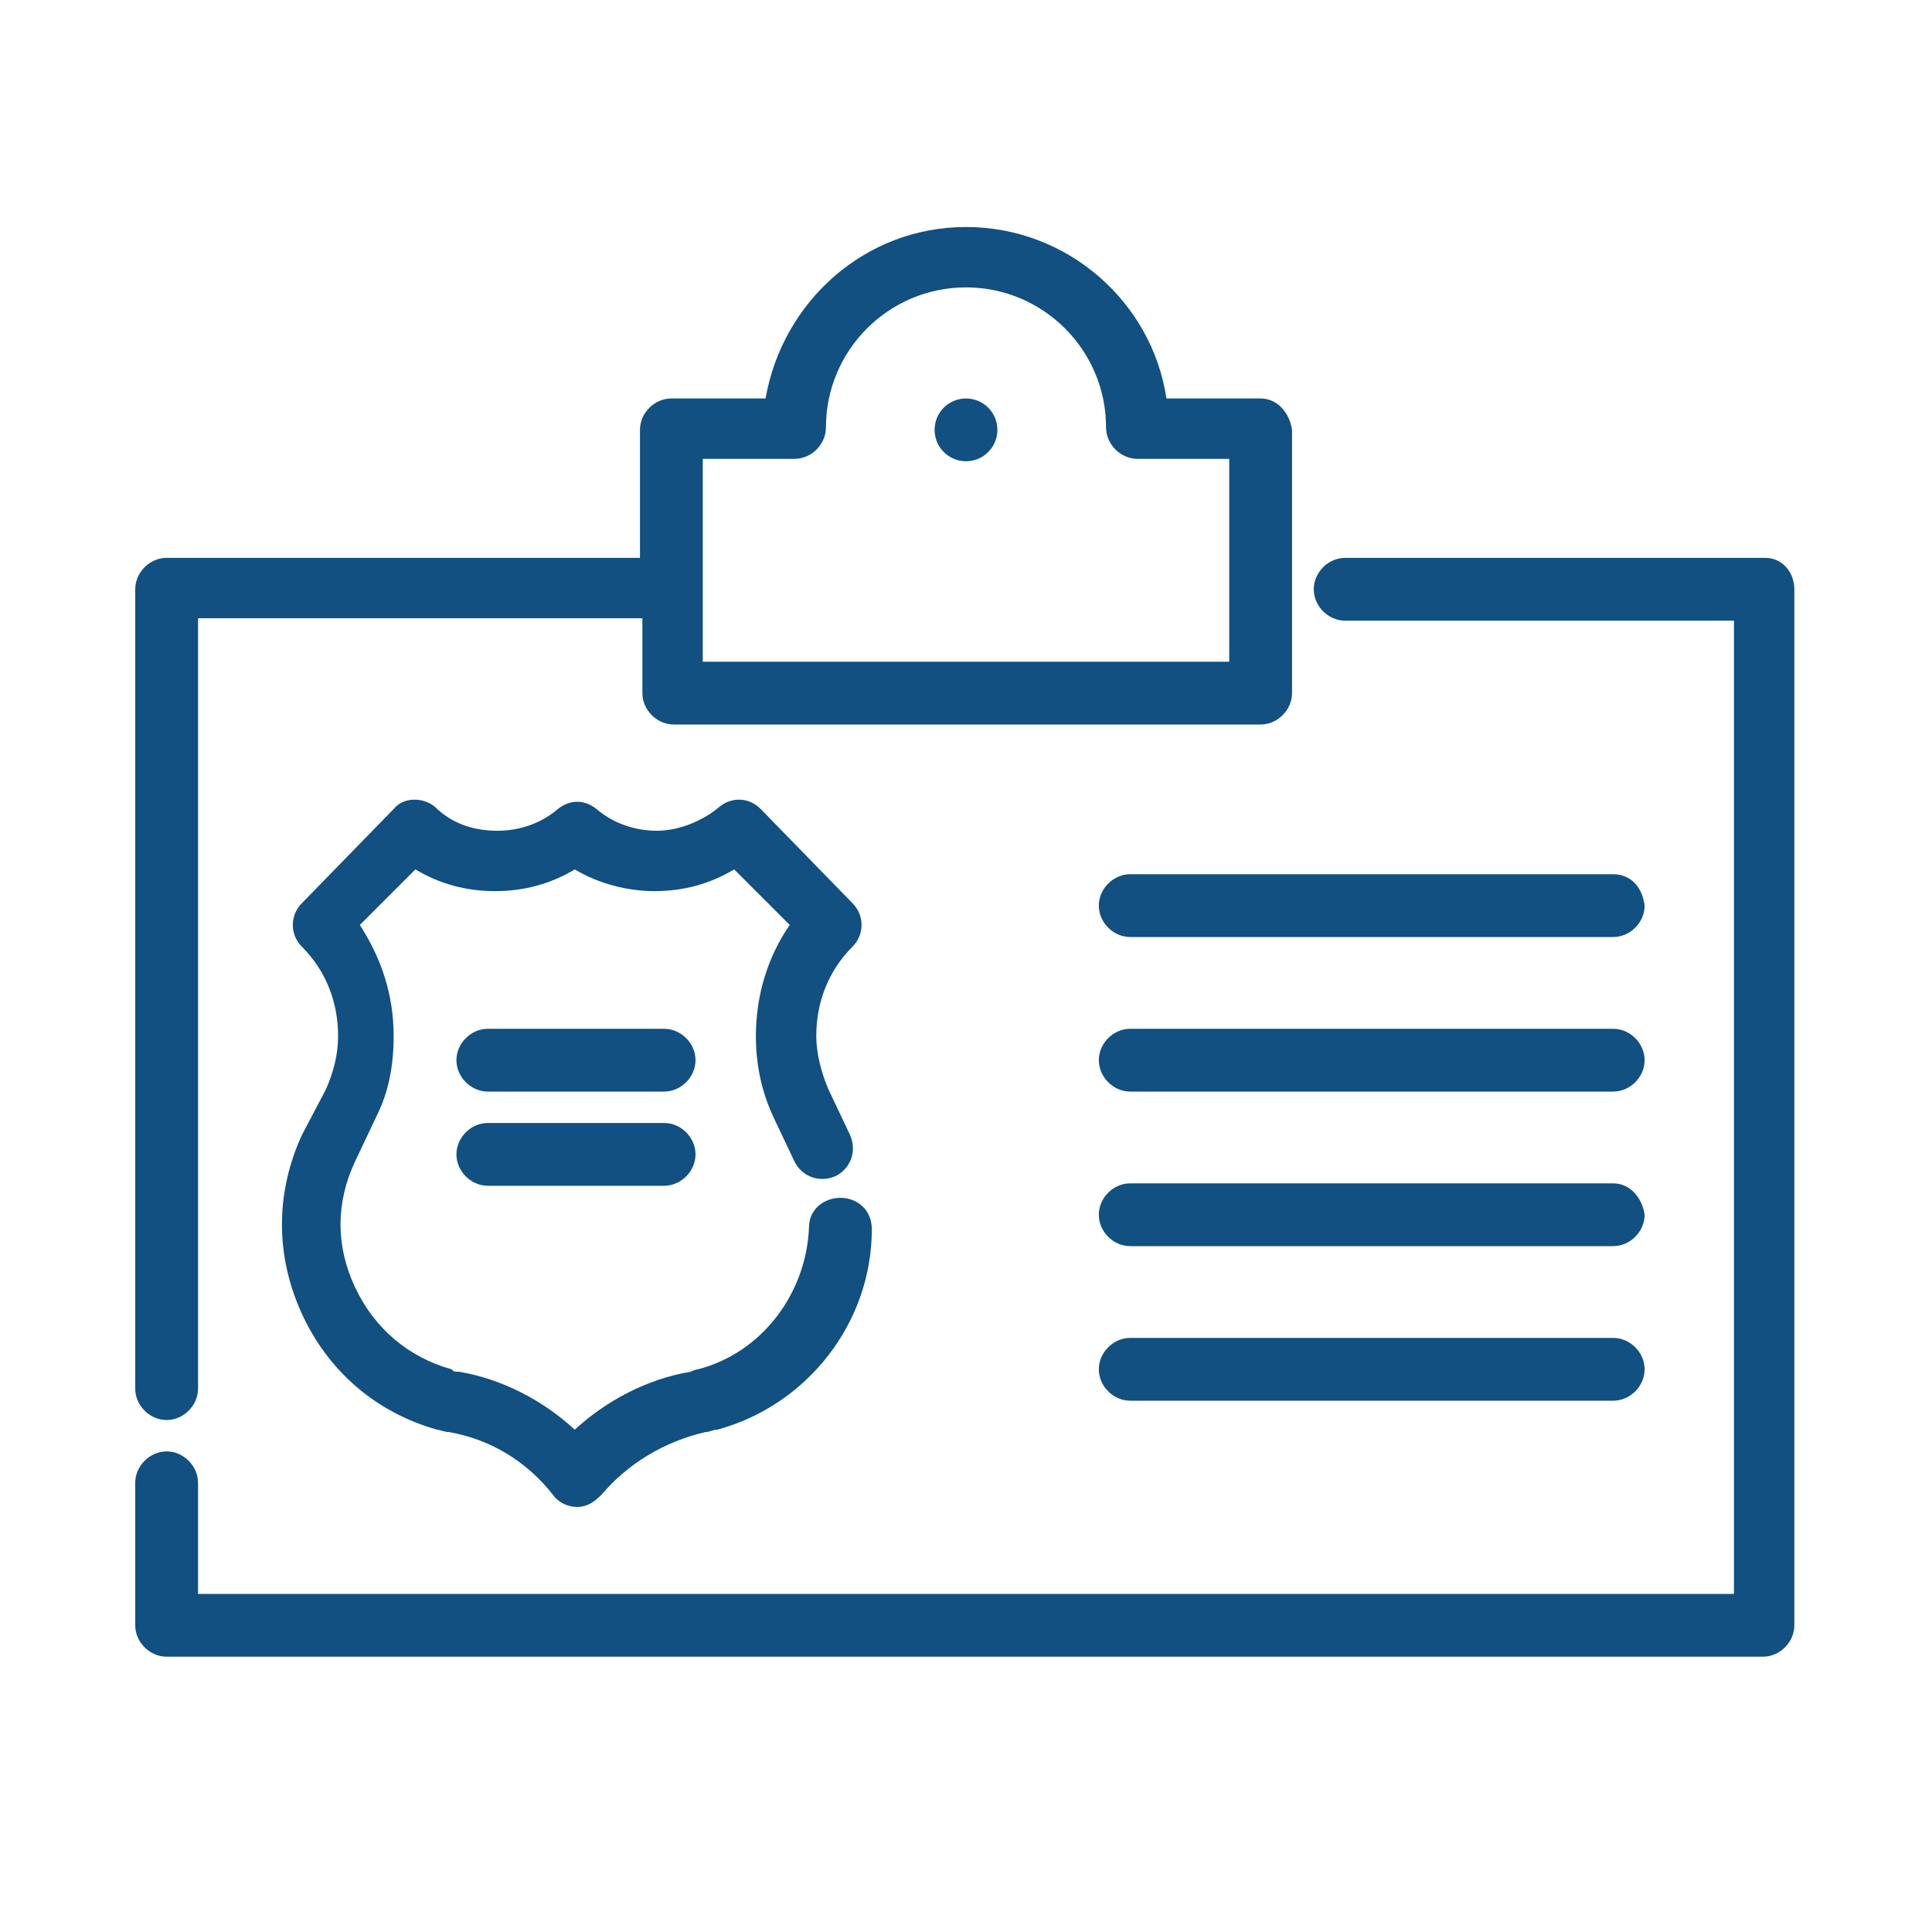
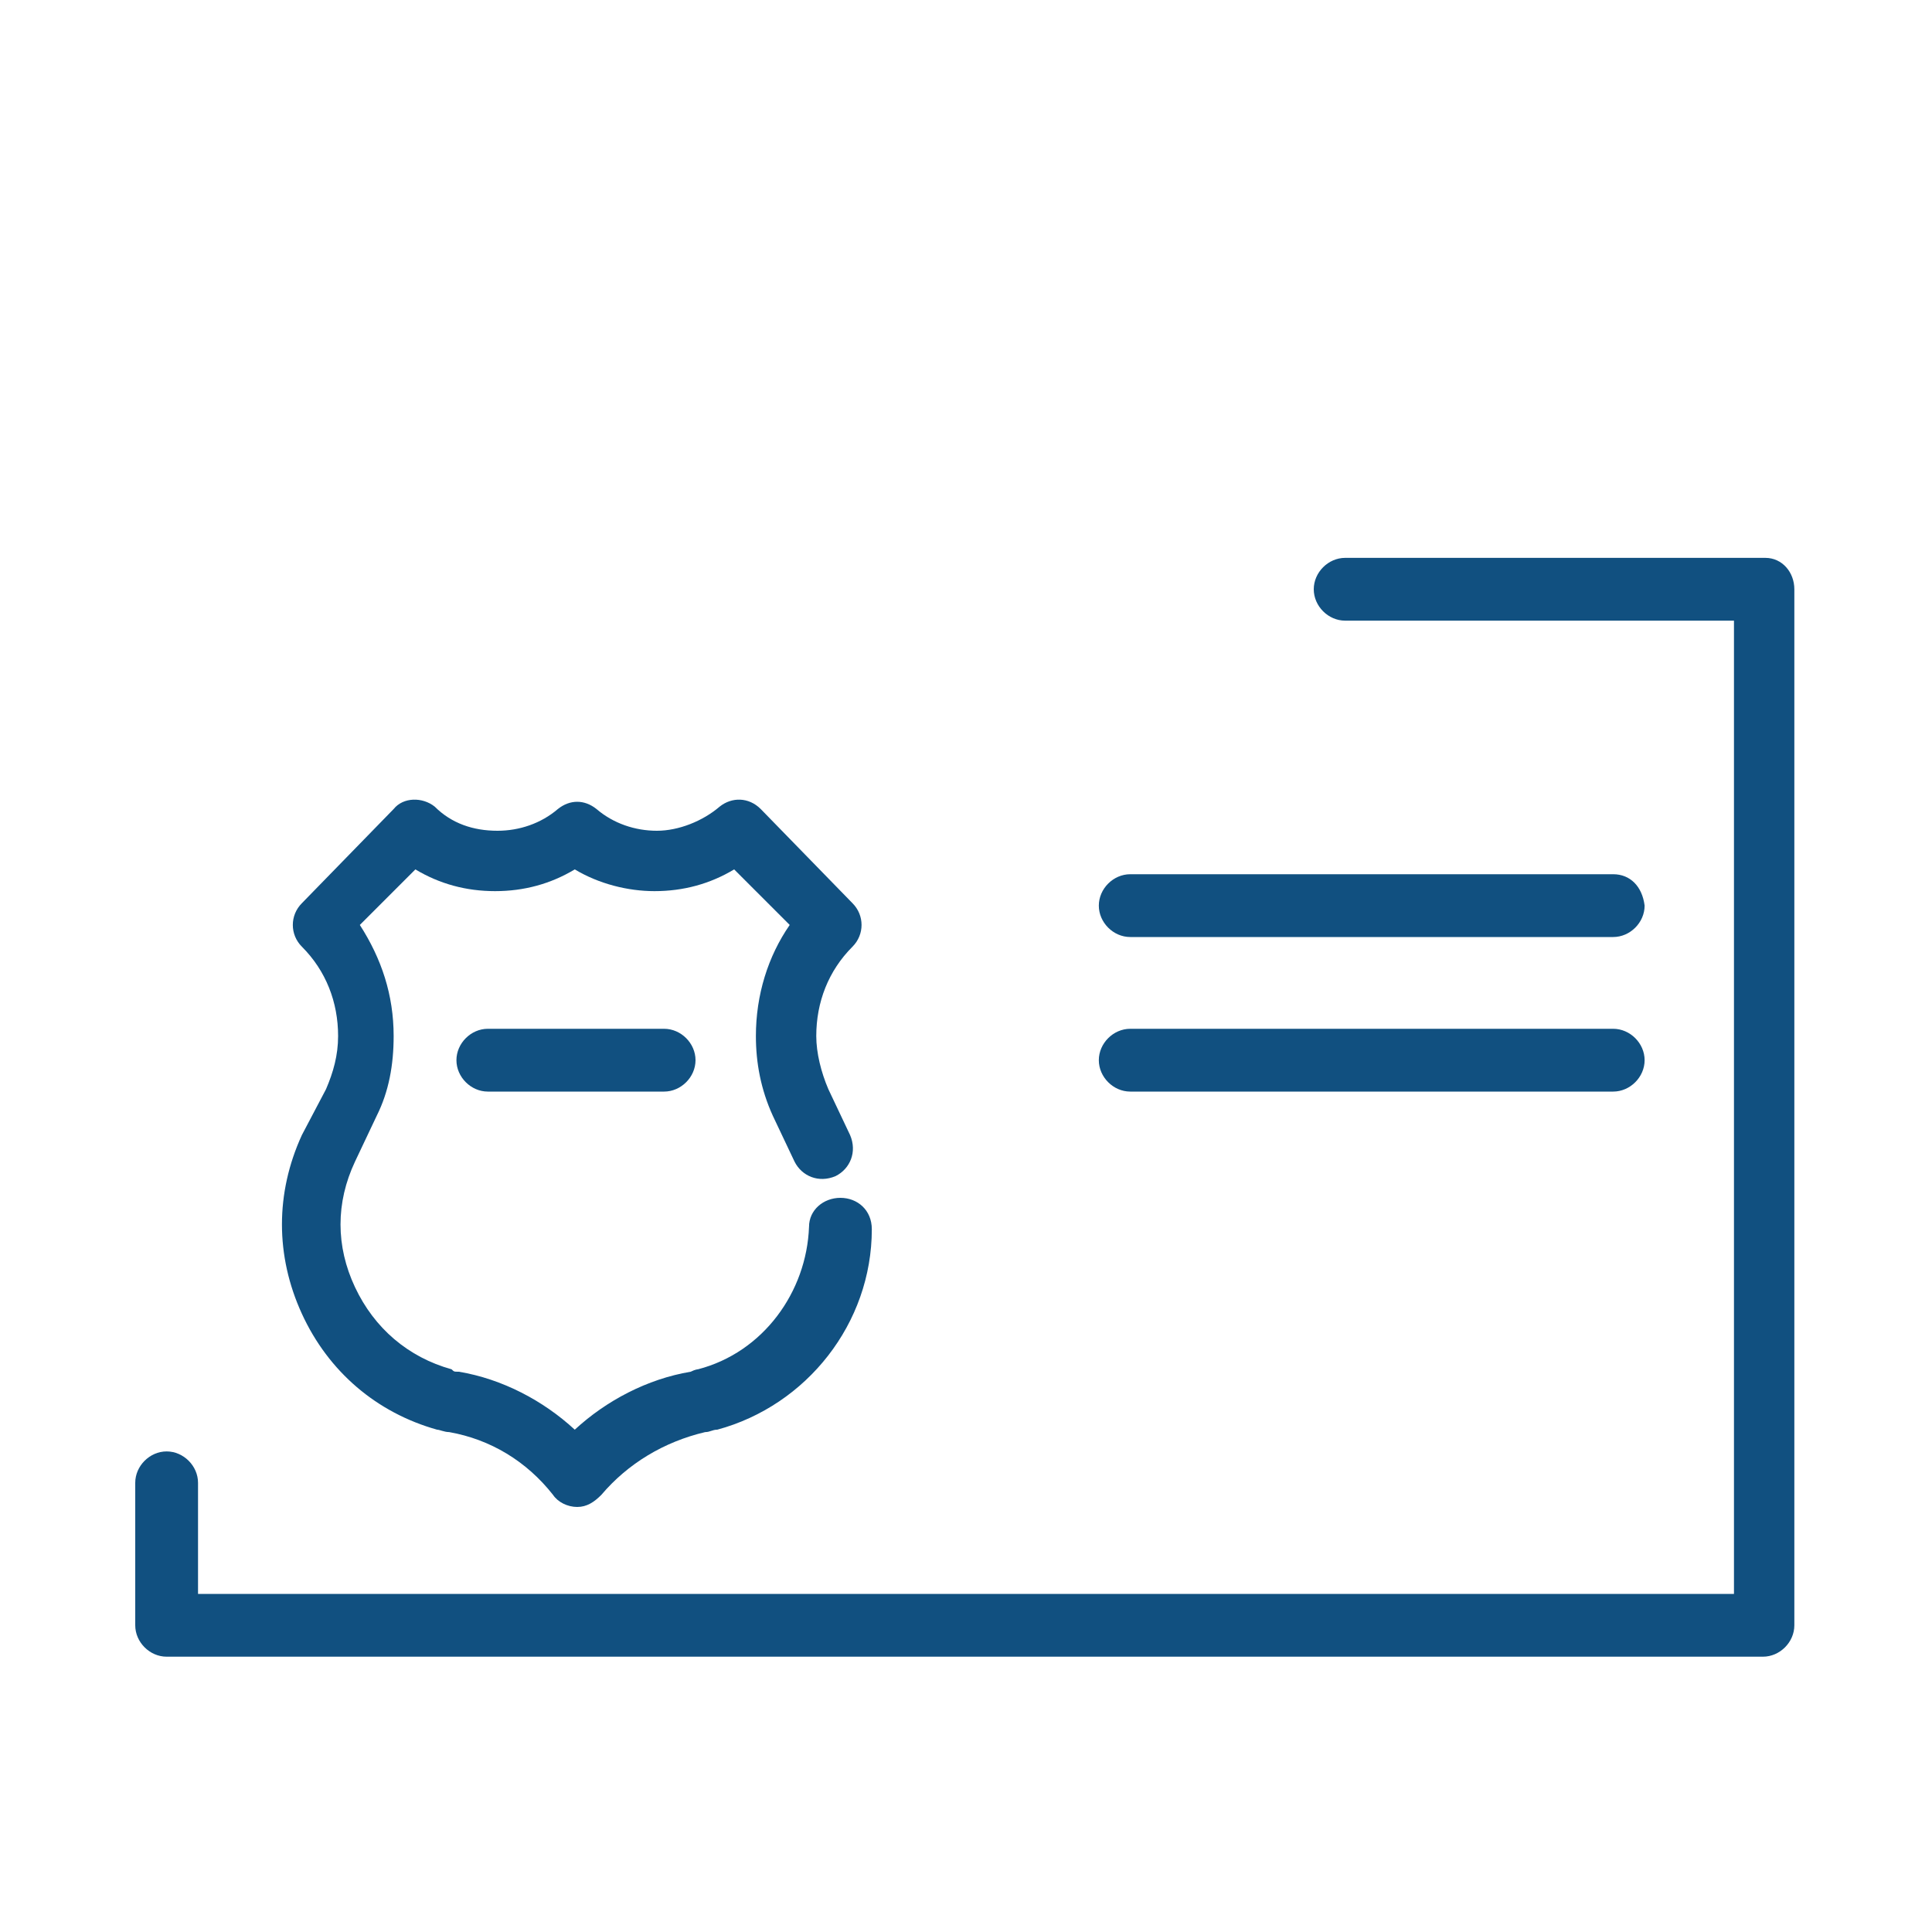
<svg xmlns="http://www.w3.org/2000/svg" version="1.1" id="Layer_1" x="0px" y="0px" viewBox="0 0 80 80" style="enable-background:new 0 0 80 80;" xml:space="preserve">
  <style type="text/css">
	.st0{fill:#115080;}
</style>
  <g id="SVGRepo_bgCarrier">
</g>
  <g id="SVGRepo_tracerCarrier">
</g>
  <g id="SVGRepo_iconCarrier">
    <g>
      <g>
        <path class="st0" d="M34.8,49.6c-0.7,0-1.3,0.5-1.3,1.2c-0.1,2.7-1.9,5.2-4.6,5.9c0,0-0.1,0-0.3,0.1c-1.8,0.3-3.5,1.2-4.8,2.4     c-1.3-1.2-3-2.1-4.8-2.4c-0.2,0-0.2,0-0.3-0.1c-1.8-0.5-3.2-1.7-4-3.4c-0.8-1.7-0.8-3.5,0-5.2l0.9-1.9c0.5-1,0.7-2.1,0.7-3.3     c0-1.7-0.5-3.2-1.4-4.6l2.3-2.3c1,0.6,2.1,0.9,3.3,0.9c1.2,0,2.3-0.3,3.3-0.9c1,0.6,2.2,0.9,3.3,0.9c1.2,0,2.3-0.3,3.3-0.9     l2.3,2.3c-0.9,1.3-1.4,2.9-1.4,4.6c0,1.1,0.2,2.2,0.7,3.3l0.9,1.9c0.3,0.6,1,0.9,1.7,0.6c0.6-0.3,0.9-1,0.6-1.7l-0.9-1.9     c-0.3-0.7-0.5-1.5-0.5-2.2c0-1.4,0.5-2.7,1.5-3.7c0.5-0.5,0.5-1.3,0-1.8l-3.8-3.9c-0.5-0.5-1.2-0.5-1.7-0.1c-0.7,0.6-1.7,1-2.6,1     c-0.9,0-1.8-0.3-2.5-0.9c-0.5-0.4-1.1-0.4-1.6,0c-0.7,0.6-1.6,0.9-2.5,0.9c-1,0-1.9-0.3-2.6-1c-0.5-0.4-1.3-0.4-1.7,0.1l-3.8,3.9     c-0.5,0.5-0.5,1.3,0,1.8c1,1,1.5,2.3,1.5,3.7c0,0.8-0.2,1.5-0.5,2.2L12.5,47c-1.1,2.4-1.1,5,0,7.4c1.1,2.4,3.1,4.1,5.6,4.8     c0.1,0,0.3,0.1,0.5,0.1c1.7,0.3,3.2,1.2,4.3,2.6c0.2,0.3,0.6,0.5,1,0.5s0.7-0.2,1-0.5c1.1-1.3,2.6-2.2,4.3-2.6     c0.2,0,0.3-0.1,0.5-0.1c3.7-1,6.4-4.4,6.4-8.3C36.1,50.1,35.5,49.6,34.8,49.6z" />
      </g>
    </g>
    <g>
      <g>
        <path class="st0" d="M27.5,42.6h-7.3c-0.7,0-1.3,0.6-1.3,1.3s0.6,1.3,1.3,1.3h7.3c0.7,0,1.3-0.6,1.3-1.3S28.2,42.6,27.5,42.6z" />
      </g>
    </g>
    <g>
      <g>
-         <path class="st0" d="M27.5,46.5h-7.3c-0.7,0-1.3,0.6-1.3,1.3s0.6,1.3,1.3,1.3h7.3c0.7,0,1.3-0.6,1.3-1.3S28.2,46.5,27.5,46.5z" />
-       </g>
+         </g>
    </g>
    <g>
      <g>
-         <path class="st0" d="M52.2,16.5h-3.9c-0.6-4-4.1-7.1-8.3-7.1s-7.6,3.1-8.3,7.1h-3.9c-0.7,0-1.3,0.6-1.3,1.3v5.3H6.9     c-0.7,0-1.3,0.6-1.3,1.3v33.1c0,0.7,0.6,1.3,1.3,1.3s1.3-0.6,1.3-1.3V25.6h18.4v3.1c0,0.7,0.6,1.3,1.3,1.3h24.3     c0.7,0,1.3-0.6,1.3-1.3V17.8C53.4,17.1,52.9,16.5,52.2,16.5z M50.9,27.4H29.1v-8.4h3.8c0.7,0,1.3-0.6,1.3-1.3     c0-3.2,2.6-5.8,5.8-5.8c3.2,0,5.8,2.6,5.8,5.8c0,0.7,0.6,1.3,1.3,1.3h3.8L50.9,27.4L50.9,27.4z" />
-       </g>
+         </g>
    </g>
    <g>
      <g>
        <path class="st0" d="M73.1,23.1H55.7c-0.7,0-1.3,0.6-1.3,1.3s0.6,1.3,1.3,1.3h16.1V66H8.2v-4.6c0-0.7-0.6-1.3-1.3-1.3     s-1.3,0.6-1.3,1.3v5.9c0,0.7,0.6,1.3,1.3,1.3h66.1c0.7,0,1.3-0.6,1.3-1.3V24.4C74.3,23.7,73.8,23.1,73.1,23.1z" />
      </g>
    </g>
    <g>
      <g>
        <path class="st0" d="M66.8,36.2h-20c-0.7,0-1.3,0.6-1.3,1.3c0,0.7,0.6,1.3,1.3,1.3h20c0.7,0,1.3-0.6,1.3-1.3     C68,36.7,67.5,36.2,66.8,36.2z" />
      </g>
    </g>
    <g>
      <g>
-         <path class="st0" d="M66.8,55.4h-20c-0.7,0-1.3,0.6-1.3,1.3c0,0.7,0.6,1.3,1.3,1.3h20c0.7,0,1.3-0.6,1.3-1.3S67.5,55.4,66.8,55.4     z" />
-       </g>
+         </g>
    </g>
    <g>
      <g>
        <path class="st0" d="M66.8,42.6h-20c-0.7,0-1.3,0.6-1.3,1.3s0.6,1.3,1.3,1.3h20c0.7,0,1.3-0.6,1.3-1.3S67.5,42.6,66.8,42.6z" />
      </g>
    </g>
    <g>
      <g>
-         <path class="st0" d="M66.8,49h-20c-0.7,0-1.3,0.6-1.3,1.3c0,0.7,0.6,1.3,1.3,1.3h20c0.7,0,1.3-0.6,1.3-1.3     C68,49.6,67.5,49,66.8,49z" />
-       </g>
+         </g>
    </g>
    <g>
      <g>
-         <circle class="st0" cx="40" cy="17.8" r="1.3" />
-       </g>
+         </g>
    </g>
  </g>
</svg>